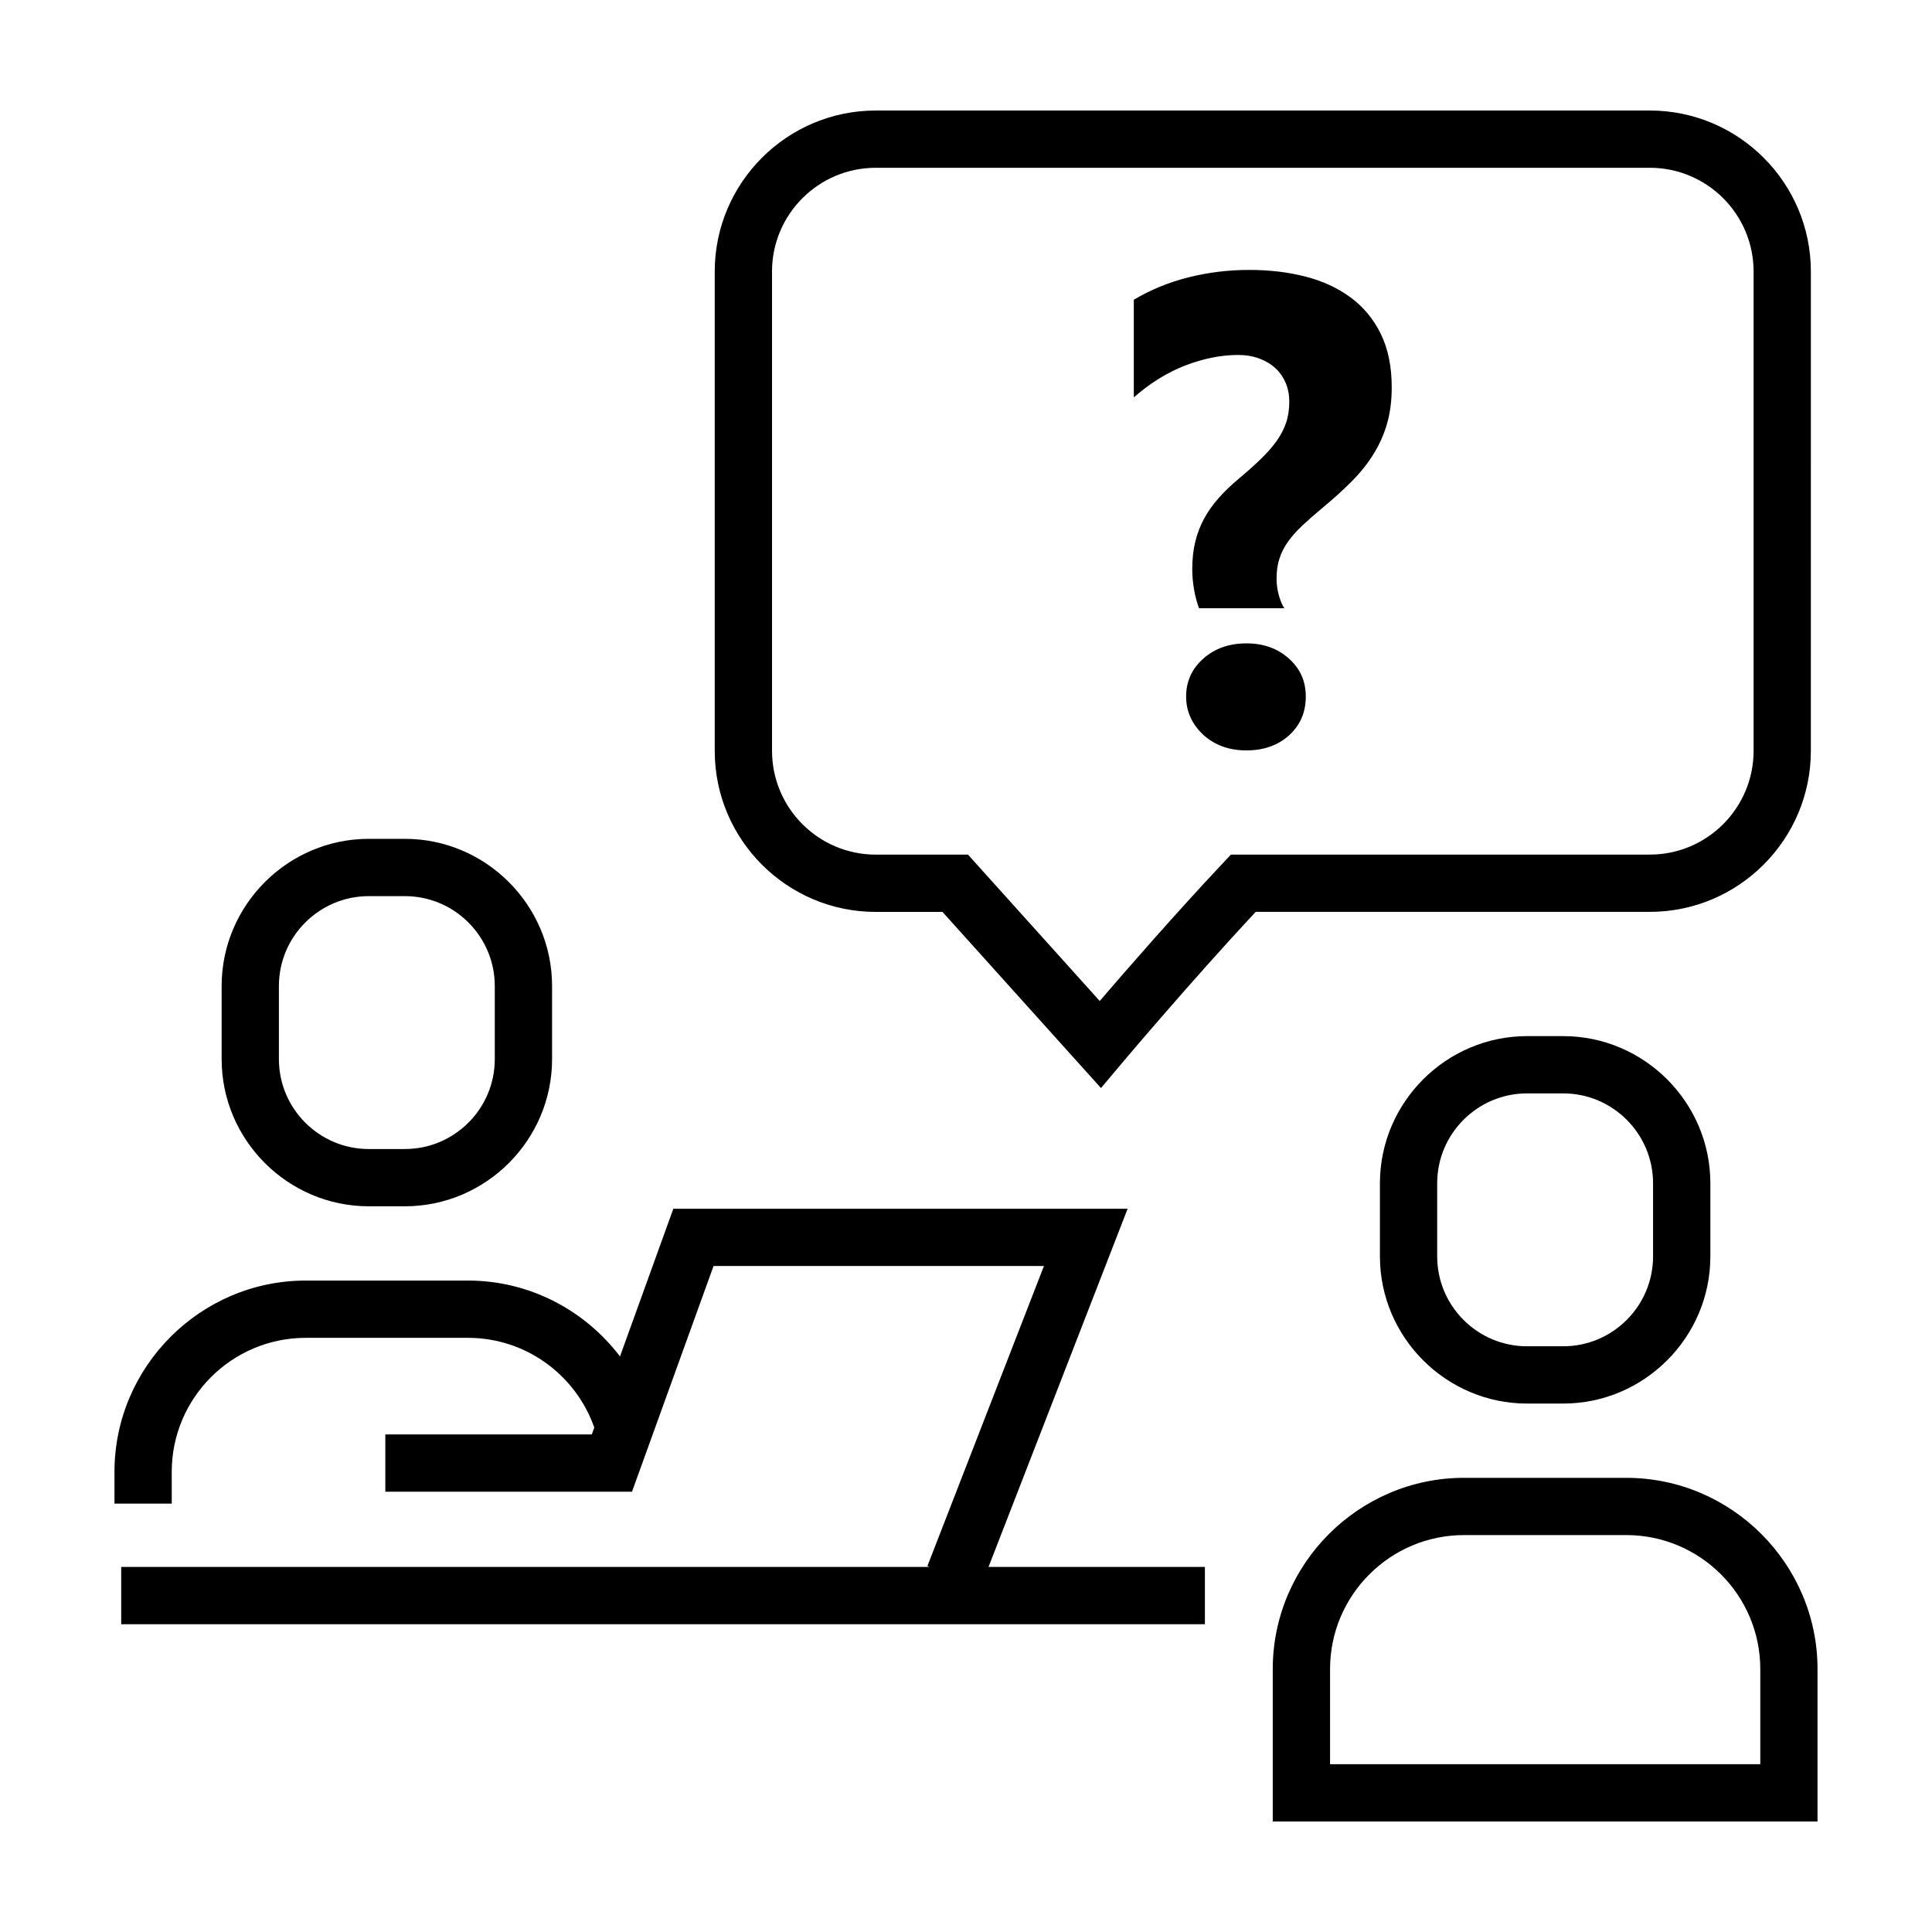
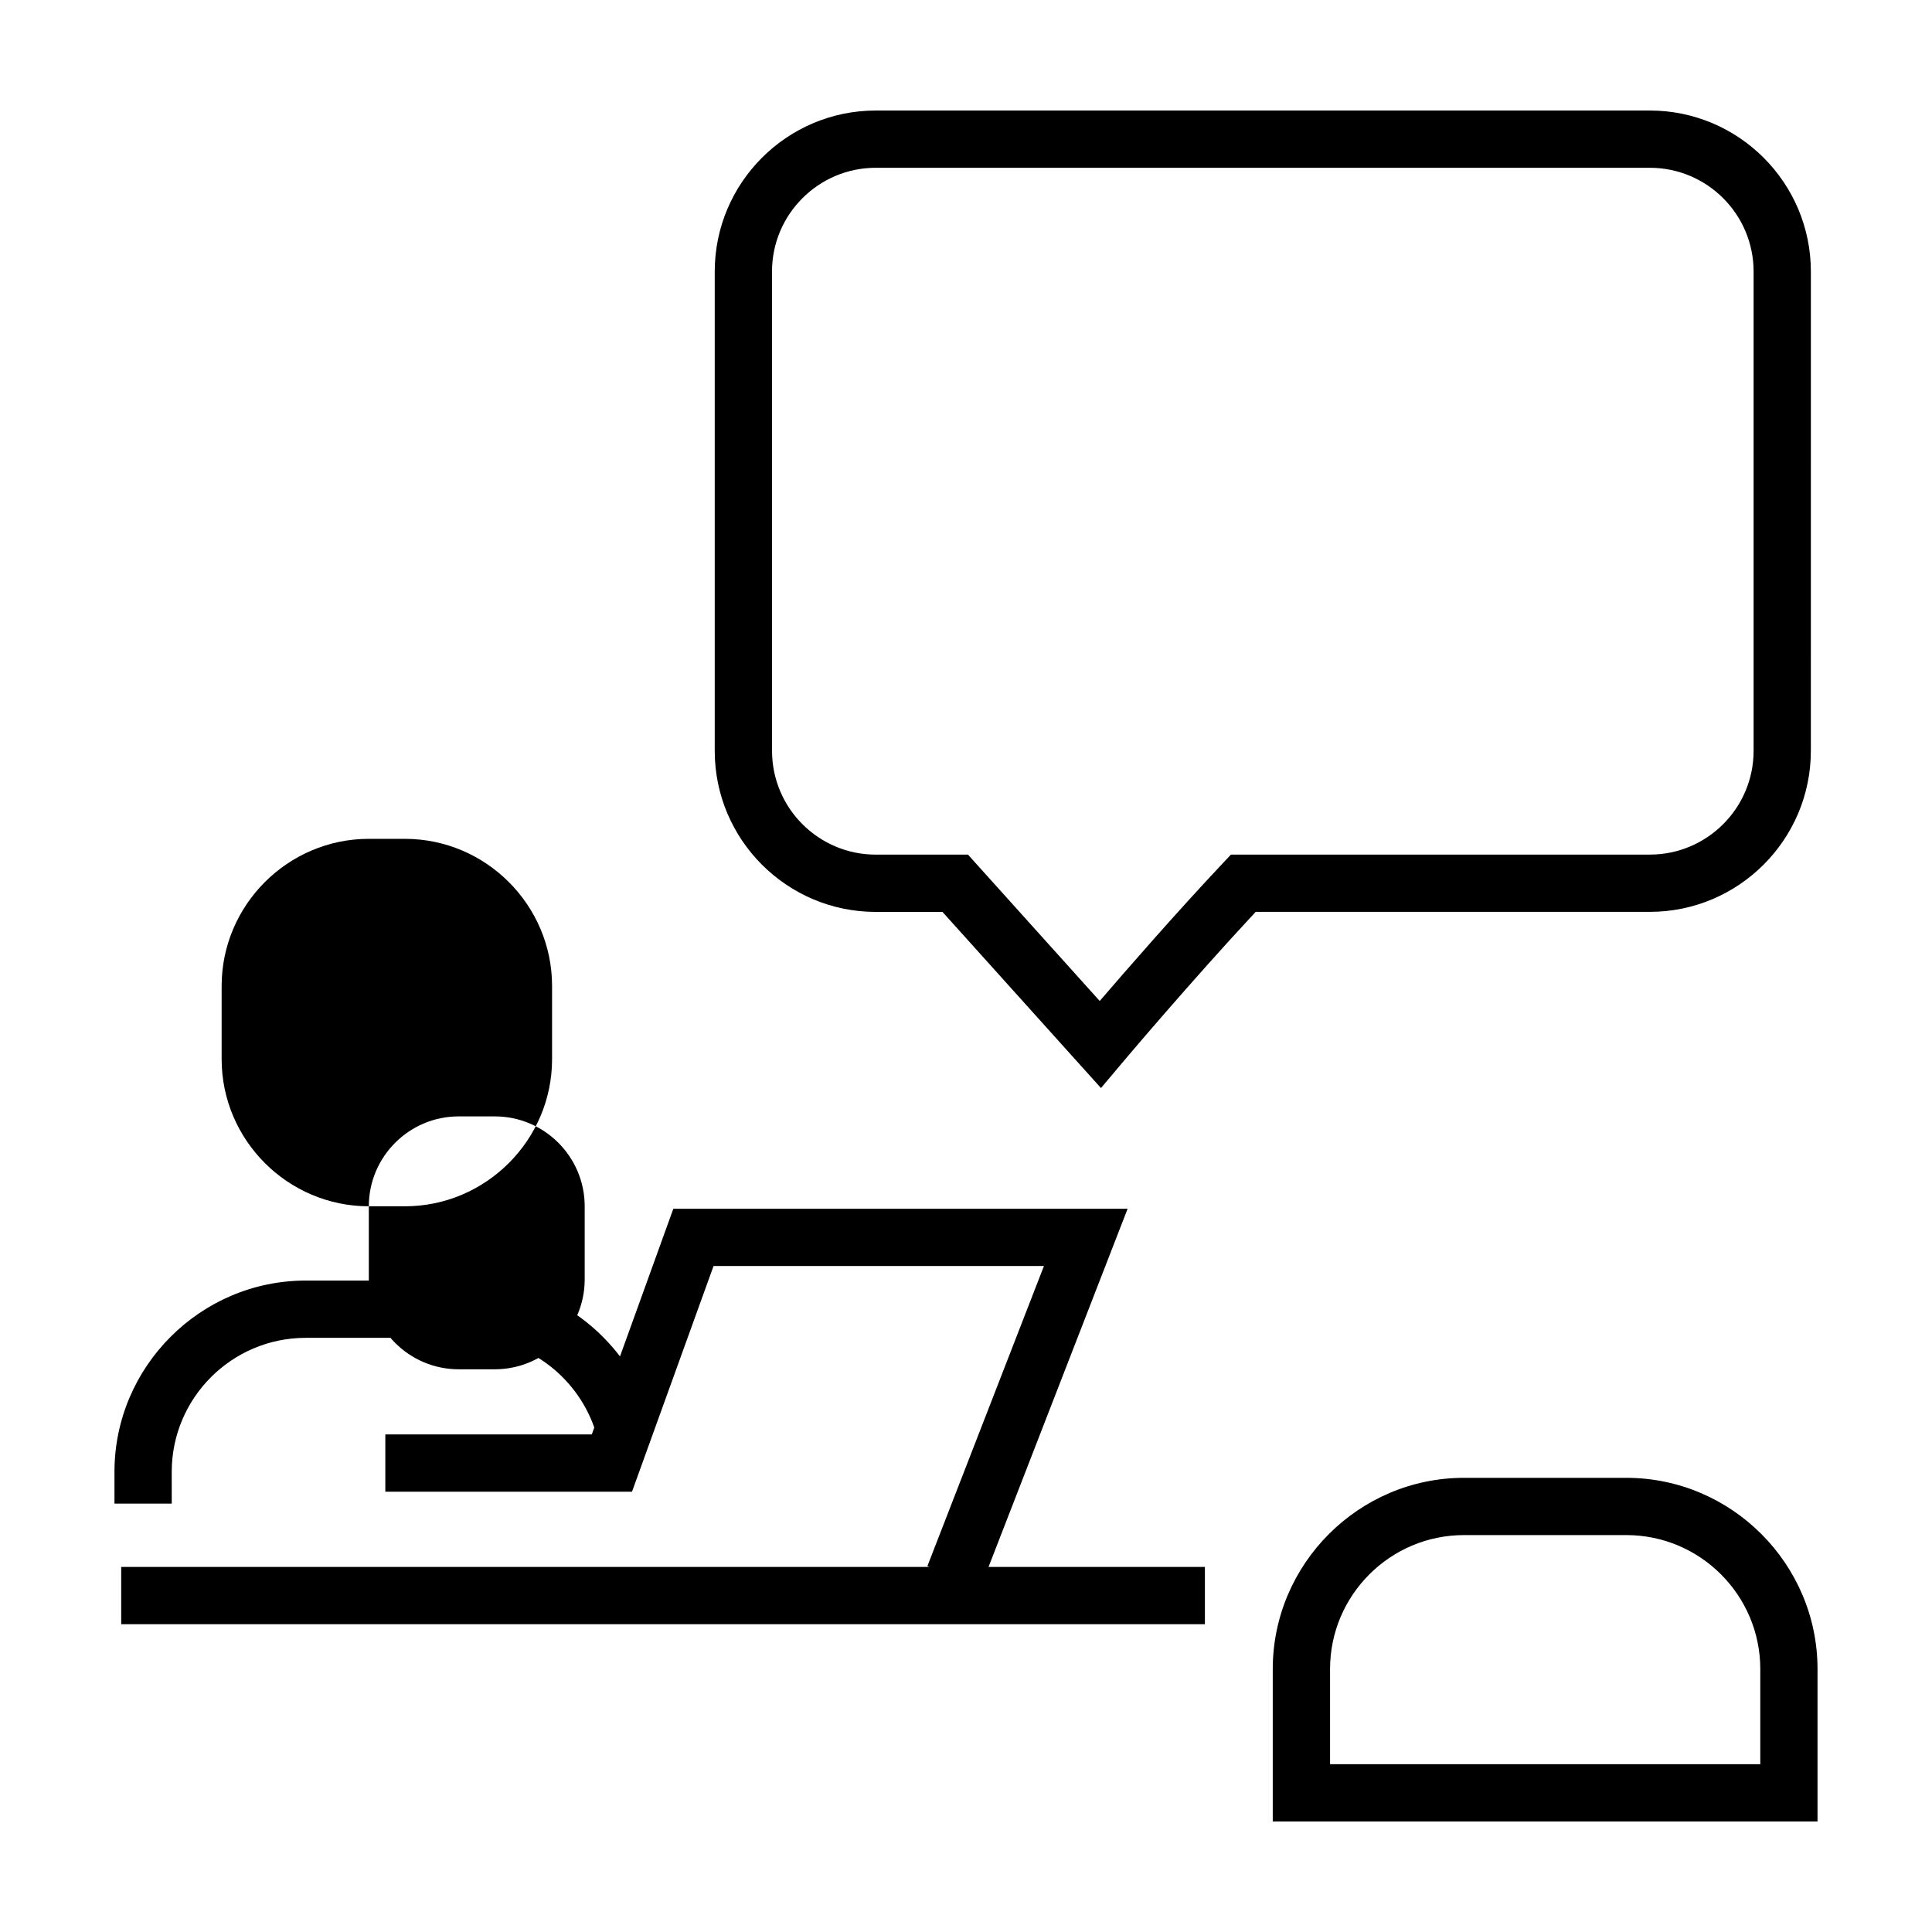
<svg xmlns="http://www.w3.org/2000/svg" fill="#000000" width="800px" height="800px" version="1.1" viewBox="144 144 512 512">
  <g>
    <path d="m376.09 385.66h17.672l42.008 46.684 5.617-6.672c0.188-0.223 18.121-21.496 35.383-40.02h104.45c23.527 0 42.676-19.145 42.676-42.676l0.004-127.01c0.004-23.531-19.141-42.676-42.672-42.676h-205.14c-23.527 0-42.676 19.145-42.676 42.676v127.02c-0.004 23.535 19.148 42.68 42.676 42.68zm-27.5-169.7c0-15.16 12.332-27.496 27.496-27.496h205.14c15.164 0 27.496 12.332 27.496 27.496v127.02c0 15.16-12.332 27.496-27.496 27.496l-111.02 0.004-2.242 2.387c-12.293 13.059-25.312 28.008-32.527 36.406l-34.91-38.789h-24.434c-15.164 0-27.496-12.332-27.496-27.496v-127.02z" />
-     <path d="m472.09 238.07c2.066 0 3.941 0.316 5.633 0.945 1.691 0.629 3.125 1.492 4.297 2.578 1.176 1.09 2.074 2.394 2.711 3.91 0.629 1.516 0.945 3.164 0.945 4.941 0 2.066-0.289 3.941-0.863 5.633-0.574 1.691-1.43 3.324-2.578 4.902-1.145 1.578-2.535 3.152-4.172 4.727-1.633 1.578-3.535 3.281-5.719 5.113-2.066 1.719-3.871 3.449-5.414 5.199-1.547 1.75-2.836 3.582-3.871 5.5-1.031 1.918-1.805 3.969-2.324 6.144-0.516 2.176-0.777 4.586-0.777 7.219 0 1.664 0.156 3.426 0.473 5.285 0.316 1.863 0.762 3.535 1.328 5.027h22.609c-0.629-0.973-1.133-2.176-1.508-3.613-0.371-1.43-0.559-2.836-0.559-4.211 0-2.004 0.258-3.797 0.777-5.371 0.516-1.578 1.273-3.066 2.277-4.469 1.004-1.406 2.262-2.82 3.785-4.258 1.516-1.43 3.281-2.984 5.285-4.641 2.984-2.465 5.617-4.856 7.91-7.18 2.293-2.324 4.211-4.742 5.758-7.266 1.547-2.523 2.719-5.199 3.527-8.035 0.801-2.836 1.203-6.004 1.203-9.496 0-5.5-0.961-10.219-2.883-14.141-1.918-3.926-4.586-7.148-7.996-9.672-3.41-2.523-7.406-4.367-11.992-5.547-4.586-1.176-9.543-1.762-14.871-1.762-5.559 0-10.949 0.66-16.164 1.977-5.215 1.32-10.031 3.293-14.445 5.93v25.875c4.297-3.785 8.855-6.606 13.668-8.469 4.836-1.844 9.48-2.777 13.949-2.777z" />
-     <path d="m474.32 314.5c-4.586 0-8.395 1.344-11.43 4.039-3.039 2.695-4.555 6.047-4.555 10.055 0 3.898 1.516 7.281 4.555 10.148 3.039 2.75 6.848 4.125 11.43 4.125 4.586 0 8.367-1.344 11.348-4.039 2.922-2.695 4.383-6.102 4.383-10.23 0-4.07-1.492-7.422-4.469-10.055-2.984-2.691-6.734-4.043-11.262-4.043z" />
-     <path d="m241.74 463.68h9.562c21.453 0 39.004-17.551 39.004-39.004v-19.371c0-21.453-17.551-39.004-39.004-39.004h-9.562c-21.453 0-39.004 17.551-39.004 39.004v19.371c-0.004 21.453 17.551 39.004 39.004 39.004zm-23.828-58.371c0-13.141 10.691-23.824 23.824-23.824h9.562c13.141 0 23.824 10.691 23.824 23.824v19.371c0 13.141-10.691 23.824-23.824 23.824h-9.562c-13.141 0-23.824-10.691-23.824-23.824z" />
+     <path d="m241.74 463.68h9.562c21.453 0 39.004-17.551 39.004-39.004v-19.371c0-21.453-17.551-39.004-39.004-39.004h-9.562c-21.453 0-39.004 17.551-39.004 39.004v19.371c-0.004 21.453 17.551 39.004 39.004 39.004zc0-13.141 10.691-23.824 23.824-23.824h9.562c13.141 0 23.824 10.691 23.824 23.824v19.371c0 13.141-10.691 23.824-23.824 23.824h-9.562c-13.141 0-23.824-10.691-23.824-23.824z" />
    <path d="m189.51 534.05c0-19.578 15.93-35.508 35.508-35.508h43c15.461 0 28.613 9.949 33.473 23.77l-0.66 1.828h-54.715v15.18h65.371l21.609-59.812h87.559l-30.887 79.531 0.559 0.215h-6.176l-208.03 0.004v15.18h287.19v-15.18h-57.34l6.516-16.781 30.344-78.145-120.39-0.004-14.137 39.137c-9.281-12.176-23.879-20.102-40.281-20.102h-43c-27.875 0-50.688 22.809-50.688 50.688v8.422h15.18z" />
-     <path d="m558.26 515.96c21.453 0 39.004-17.551 39.004-39.004v-19.371c0-21.453-17.551-39.004-39.004-39.004h-9.562c-21.453 0-39.004 17.551-39.004 39.004v19.371c0 21.453 17.551 39.004 39.004 39.004zm-33.391-39.004v-19.371c0-13.141 10.691-23.824 23.824-23.824h9.562c13.141 0 23.824 10.691 23.824 23.824v19.371c0 13.141-10.691 23.824-23.824 23.824h-9.562c-13.137 0.004-23.824-10.684-23.824-23.824z" />
    <path d="m574.98 535.64h-43c-27.875 0-50.688 22.809-50.688 50.688v40.379h144.37v-40.387c0.004-27.871-22.805-50.68-50.684-50.68zm35.508 75.887h-114.01v-25.207c0-19.578 15.93-35.508 35.508-35.508h43c19.578 0 35.508 15.93 35.508 35.508v25.207z" />
  </g>
</svg>